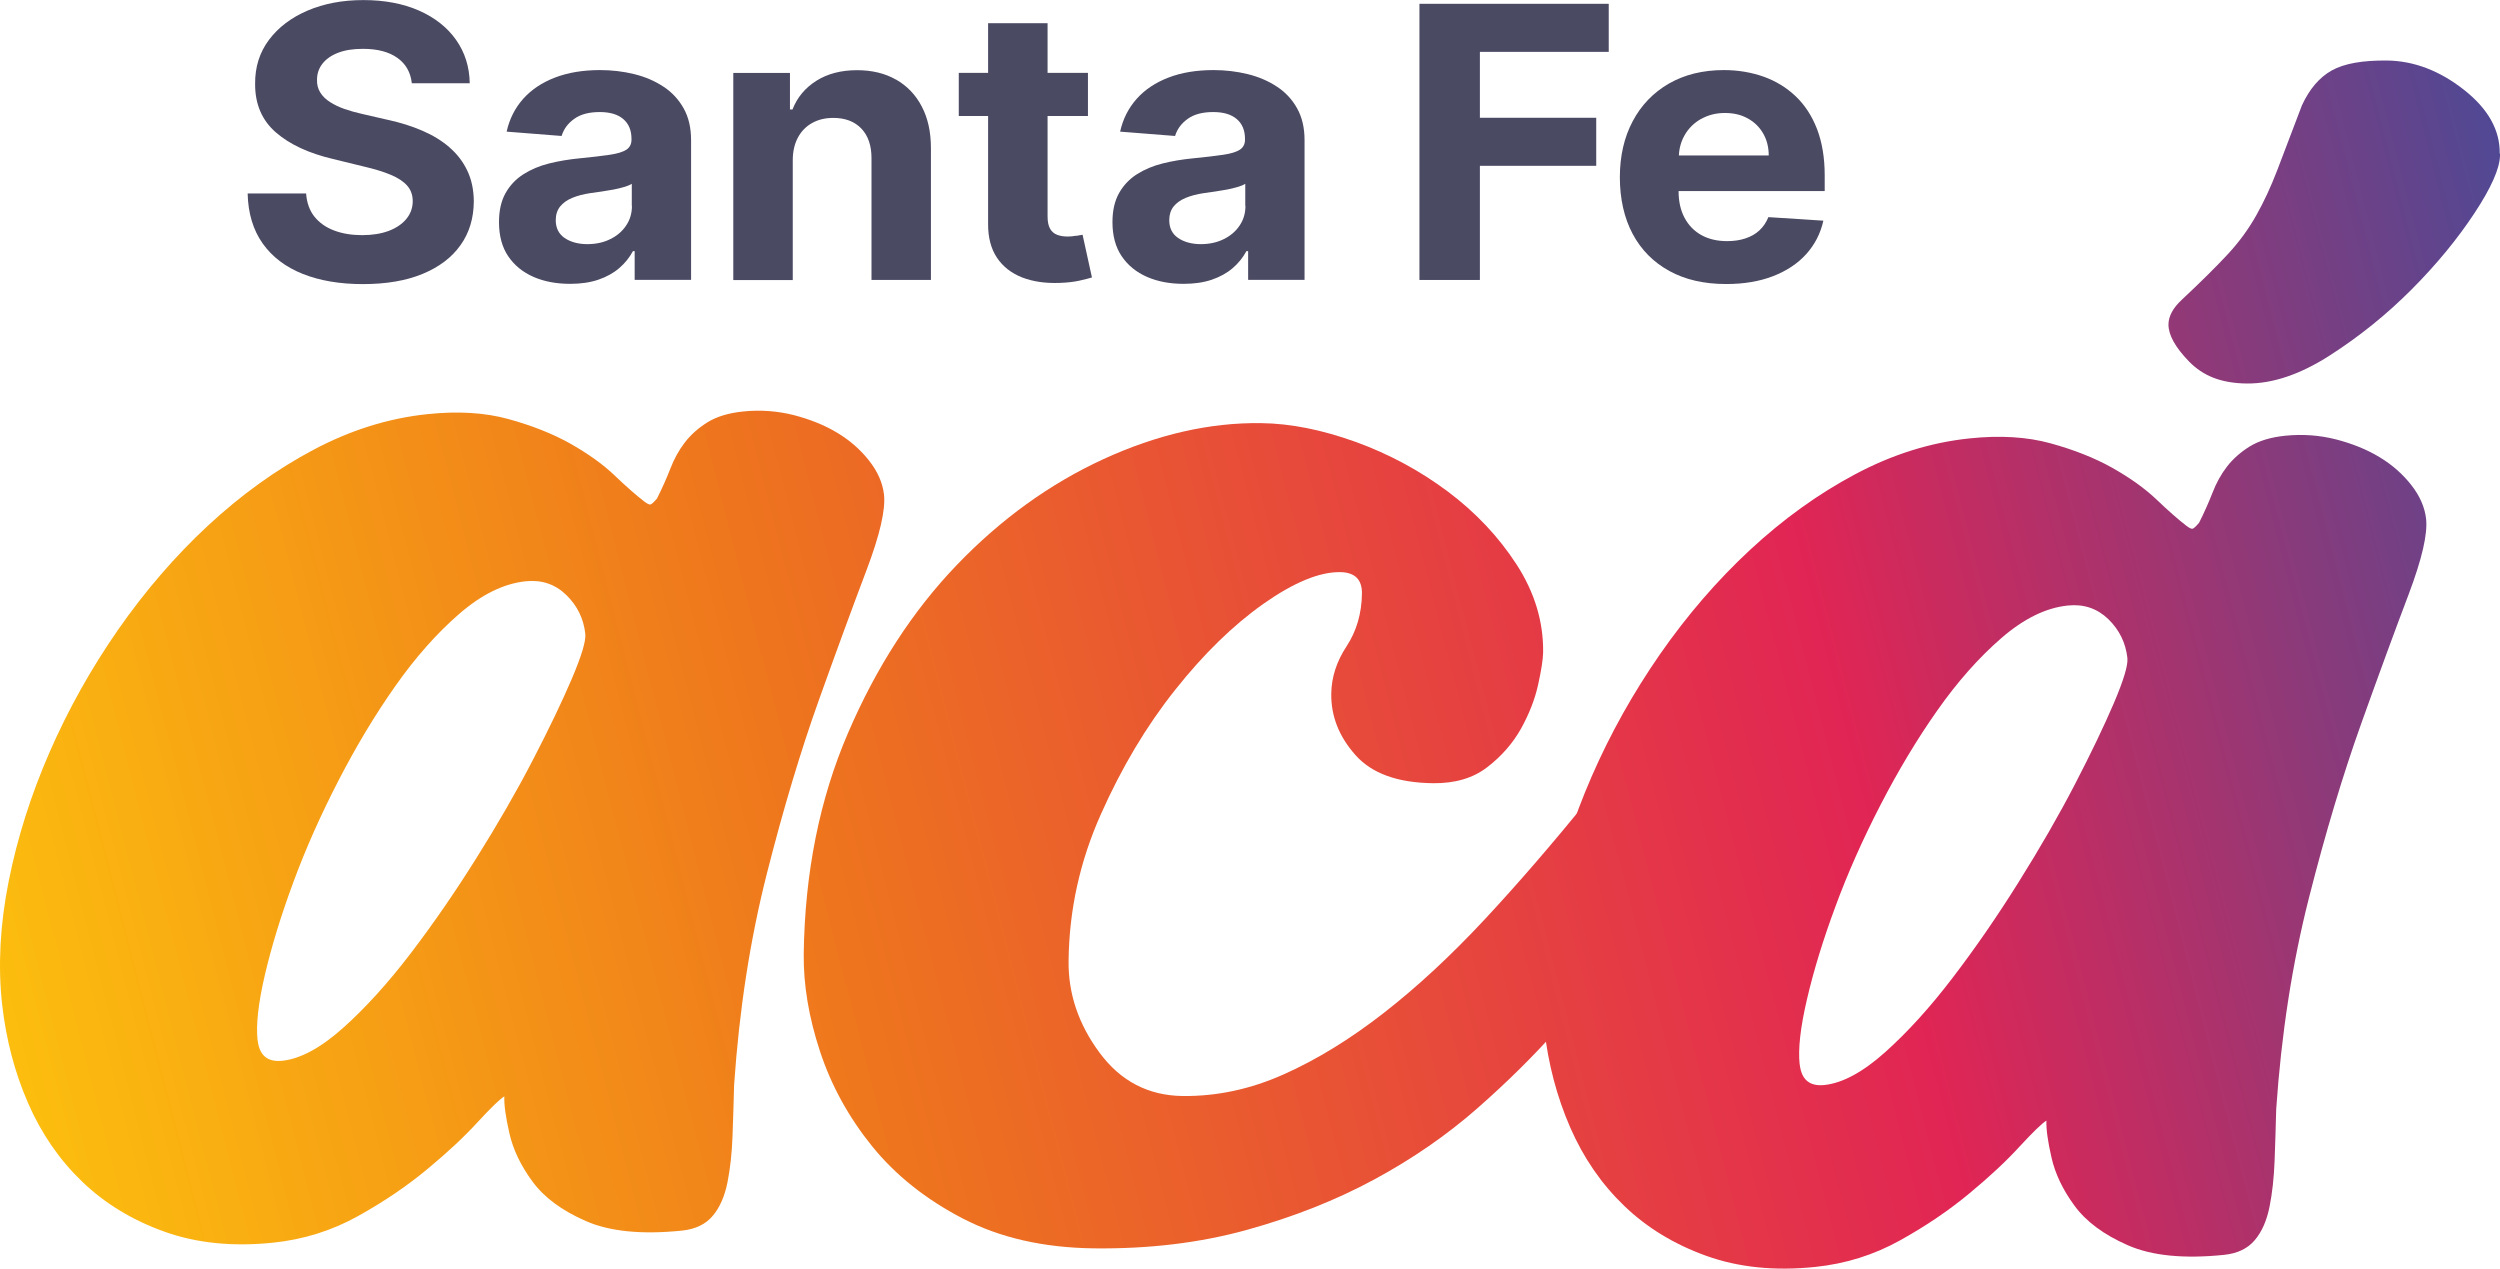
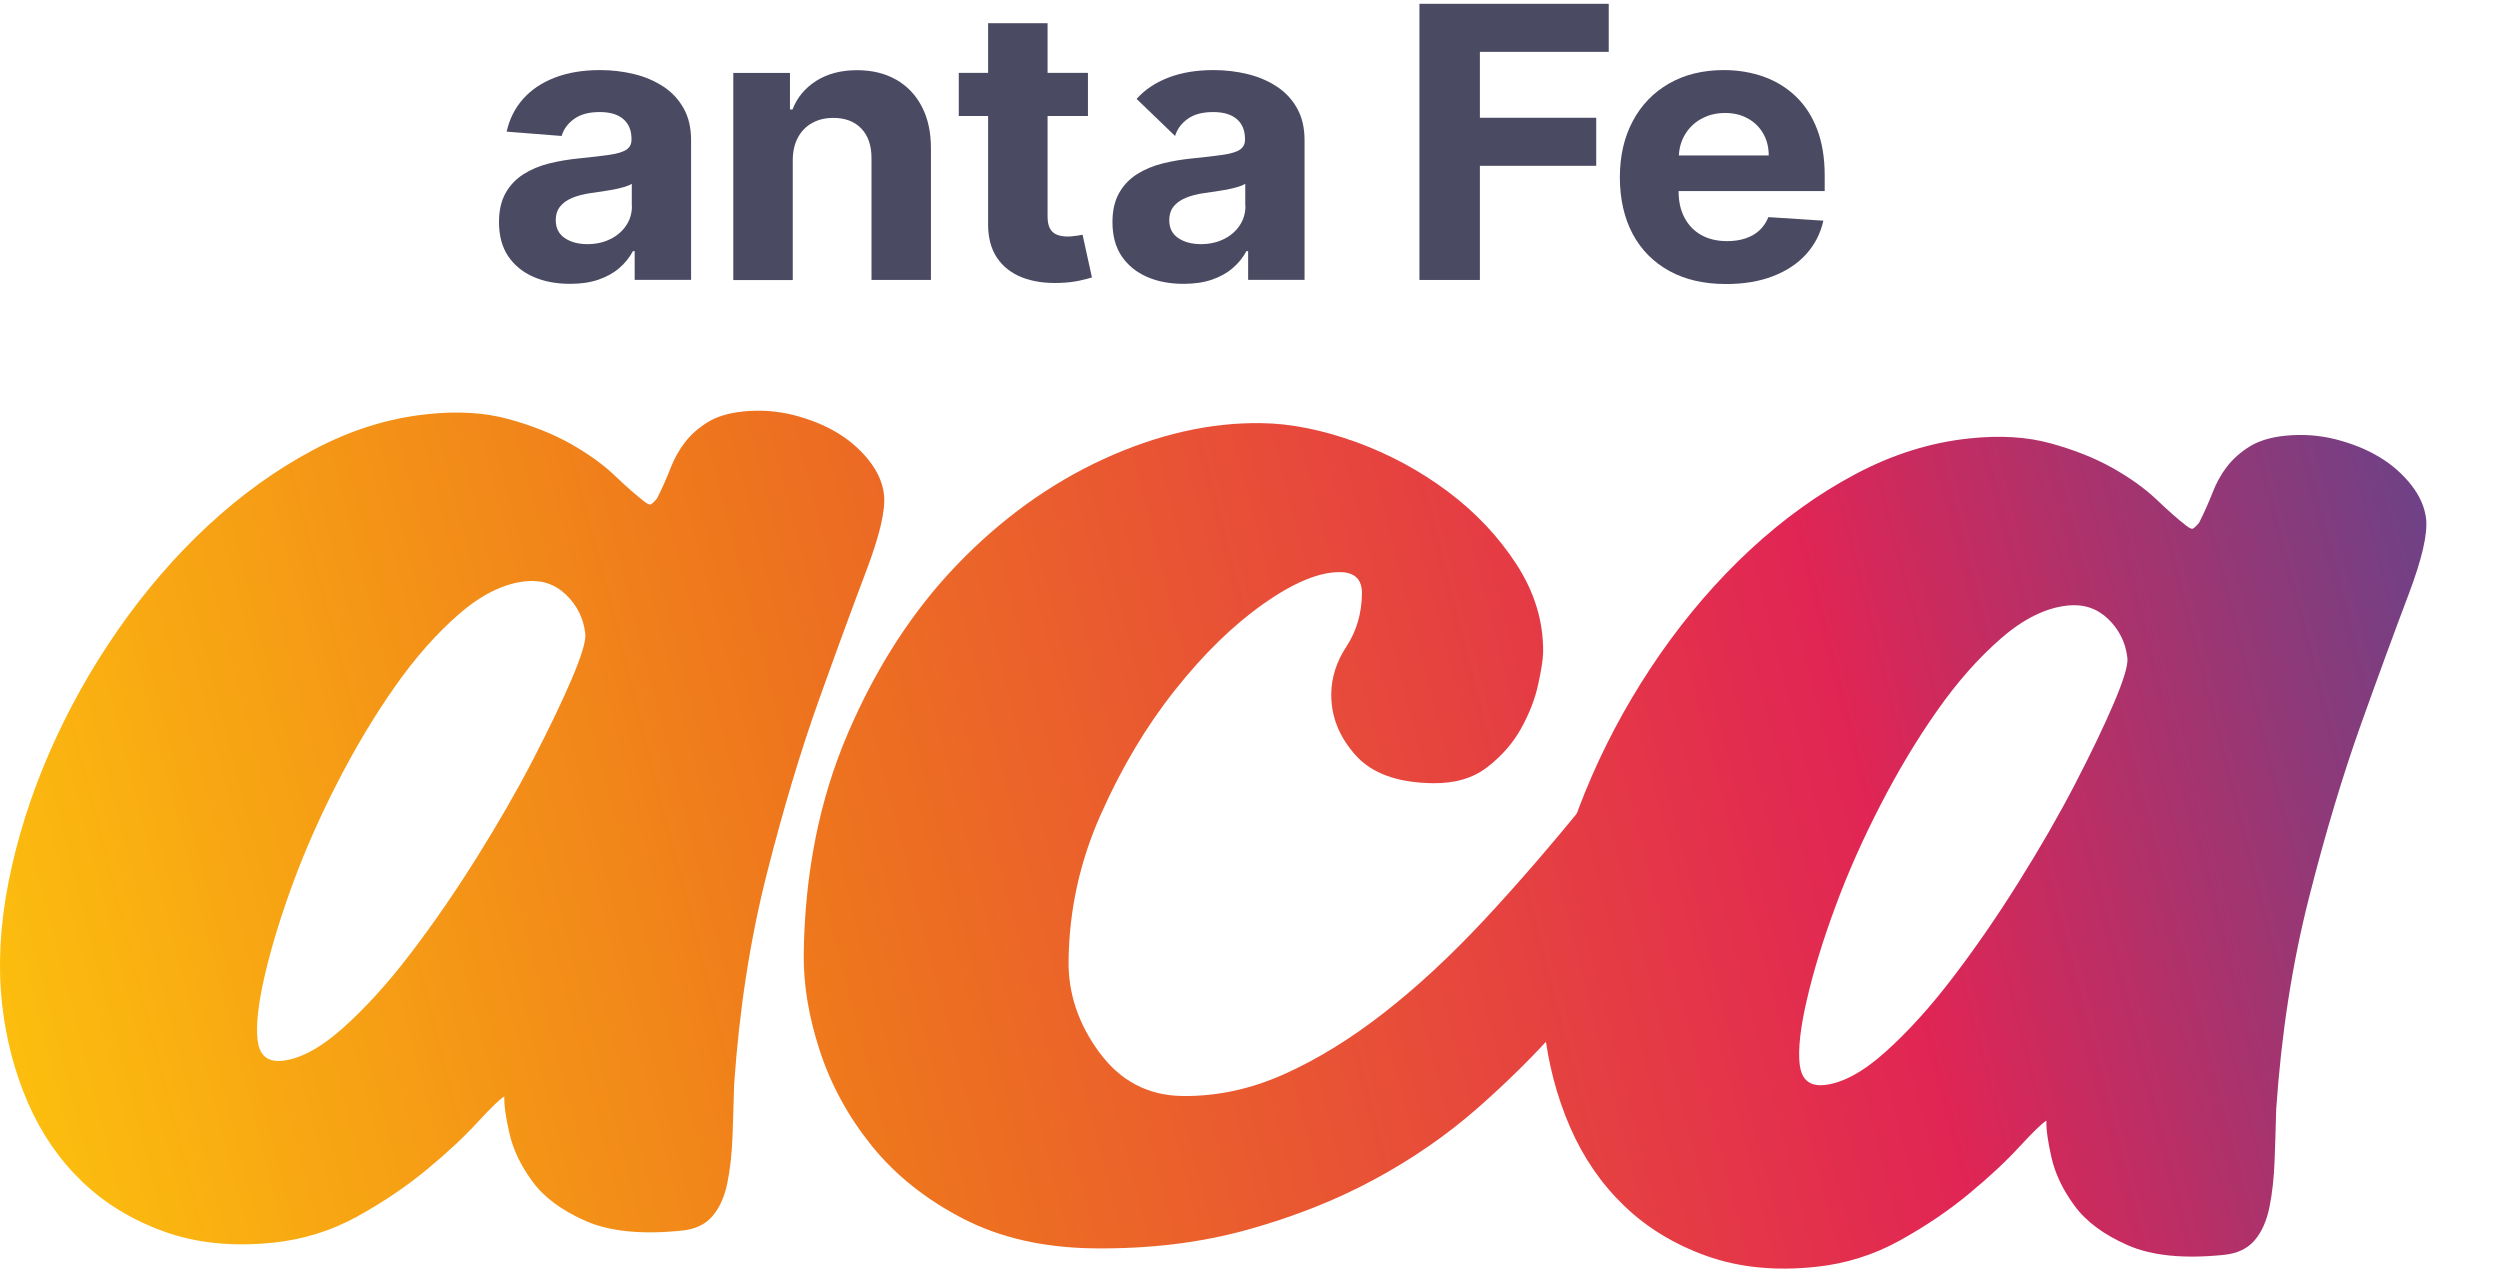
<svg xmlns="http://www.w3.org/2000/svg" width="67" height="34" viewBox="0 0 67 34" fill="none">
  <g clip-path="url(#clip0_2356_381)">
-     <path d="M12.045 3.947C11.84 3.771 11.599 3.623 11.319 3.503C11.039 3.382 10.733 3.285 10.398 3.213L9.708 3.054C9.542 3.017 9.385 2.973 9.236 2.922C9.089 2.871 8.959 2.808 8.848 2.737C8.734 2.665 8.648 2.582 8.585 2.482C8.522 2.383 8.491 2.267 8.496 2.135C8.496 1.976 8.544 1.834 8.64 1.709C8.737 1.585 8.877 1.485 9.057 1.416C9.238 1.344 9.462 1.309 9.728 1.309C10.116 1.309 10.424 1.39 10.651 1.552C10.878 1.714 11.005 1.941 11.037 2.232H12.589C12.582 1.79 12.459 1.404 12.223 1.069C11.987 0.733 11.654 0.472 11.23 0.284C10.805 0.097 10.306 0.002 9.74 0.002C9.173 0.002 8.681 0.097 8.242 0.284C7.804 0.472 7.459 0.733 7.208 1.069C6.957 1.404 6.834 1.795 6.837 2.244C6.834 2.79 7.02 3.225 7.394 3.549C7.767 3.873 8.279 4.109 8.925 4.261L9.759 4.465C10.039 4.53 10.275 4.602 10.468 4.683C10.661 4.764 10.808 4.858 10.909 4.972C11.01 5.085 11.061 5.224 11.061 5.391C11.061 5.569 11.005 5.726 10.892 5.865C10.781 6.001 10.622 6.11 10.42 6.187C10.217 6.263 9.978 6.302 9.704 6.302C9.429 6.302 9.173 6.261 8.954 6.177C8.732 6.094 8.558 5.969 8.426 5.805C8.296 5.64 8.221 5.432 8.204 5.185H6.637C6.649 5.717 6.784 6.163 7.039 6.524C7.295 6.885 7.652 7.156 8.11 7.339C8.568 7.522 9.106 7.614 9.725 7.614C10.345 7.614 10.883 7.524 11.324 7.341C11.767 7.158 12.105 6.904 12.341 6.571C12.578 6.24 12.696 5.846 12.698 5.395C12.696 5.087 12.638 4.814 12.524 4.574C12.411 4.336 12.252 4.127 12.047 3.951L12.045 3.947Z" fill="#4B4A63" />
    <path d="M17.78 2.323C17.551 2.17 17.291 2.059 16.999 1.987C16.707 1.915 16.399 1.878 16.081 1.878C15.623 1.878 15.217 1.946 14.87 2.08C14.523 2.214 14.239 2.404 14.019 2.651C13.8 2.899 13.653 3.19 13.578 3.528L15.051 3.644C15.107 3.461 15.217 3.308 15.389 3.186C15.557 3.063 15.787 3.003 16.073 3.003C16.346 3.003 16.556 3.065 16.703 3.19C16.85 3.315 16.924 3.493 16.924 3.722V3.743C16.924 3.861 16.879 3.951 16.787 4.012C16.695 4.072 16.546 4.118 16.341 4.148C16.136 4.178 15.866 4.211 15.533 4.243C15.249 4.271 14.979 4.315 14.718 4.38C14.46 4.444 14.229 4.542 14.029 4.669C13.829 4.796 13.667 4.965 13.549 5.175C13.431 5.386 13.373 5.645 13.373 5.953C13.373 6.318 13.455 6.624 13.621 6.869C13.788 7.114 14.014 7.297 14.301 7.422C14.588 7.547 14.914 7.607 15.283 7.607C15.567 7.607 15.818 7.57 16.035 7.496C16.252 7.422 16.438 7.32 16.592 7.188C16.746 7.057 16.869 6.904 16.963 6.73H17.009V7.501H18.521V3.757C18.521 3.426 18.456 3.144 18.323 2.906C18.19 2.667 18.009 2.473 17.783 2.323H17.78ZM16.936 5.518C16.936 5.712 16.886 5.888 16.782 6.041C16.681 6.196 16.539 6.318 16.36 6.406C16.18 6.497 15.975 6.543 15.738 6.543C15.502 6.543 15.292 6.487 15.133 6.379C14.974 6.27 14.894 6.11 14.894 5.9C14.894 5.756 14.933 5.634 15.01 5.536C15.087 5.439 15.196 5.361 15.336 5.303C15.476 5.245 15.639 5.203 15.825 5.175C15.912 5.164 16.011 5.15 16.117 5.134C16.223 5.118 16.331 5.099 16.438 5.081C16.544 5.06 16.642 5.037 16.727 5.011C16.814 4.986 16.881 4.958 16.932 4.926V5.516L16.936 5.518Z" fill="#4B4A63" />
    <path d="M24.012 2.133C23.715 1.964 23.368 1.881 22.968 1.881C22.541 1.881 22.179 1.976 21.878 2.165C21.579 2.355 21.364 2.61 21.239 2.934H21.171V1.955H19.652V7.505H21.246V4.296C21.246 4.058 21.294 3.854 21.386 3.683C21.477 3.514 21.605 3.385 21.767 3.295C21.931 3.204 22.119 3.16 22.333 3.16C22.652 3.16 22.902 3.255 23.086 3.447C23.267 3.639 23.358 3.905 23.356 4.243V7.503H24.949V3.968C24.949 3.537 24.867 3.165 24.703 2.853C24.54 2.54 24.308 2.3 24.012 2.131V2.133Z" fill="#4B4A63" />
    <path d="M28.837 6.318C28.762 6.332 28.687 6.339 28.613 6.339C28.504 6.339 28.41 6.323 28.331 6.293C28.249 6.261 28.186 6.207 28.142 6.129C28.097 6.05 28.075 5.941 28.075 5.798V3.109H29.157V1.952H28.075V0.622H26.481V1.952H25.695V3.109H26.481V6.001C26.479 6.365 26.558 6.665 26.718 6.906C26.877 7.144 27.101 7.32 27.39 7.434C27.68 7.547 28.015 7.596 28.398 7.582C28.605 7.575 28.781 7.554 28.926 7.522C29.071 7.489 29.184 7.461 29.264 7.436L29.013 6.291C28.972 6.298 28.916 6.309 28.842 6.321L28.837 6.318Z" fill="#4B4A63" />
-     <path d="M34.222 2.323C33.993 2.17 33.732 2.059 33.441 1.987C33.149 1.915 32.84 1.878 32.522 1.878C32.064 1.878 31.659 1.946 31.312 2.08C30.965 2.214 30.68 2.404 30.461 2.651C30.241 2.899 30.094 3.19 30.019 3.528L31.492 3.644C31.548 3.461 31.659 3.308 31.83 3.186C31.999 3.063 32.228 3.003 32.515 3.003C32.787 3.003 32.997 3.065 33.144 3.19C33.291 3.315 33.366 3.493 33.366 3.722V3.743C33.366 3.861 33.32 3.951 33.228 4.012C33.137 4.072 32.987 4.118 32.782 4.148C32.578 4.178 32.307 4.211 31.975 4.243C31.69 4.271 31.42 4.315 31.16 4.38C30.902 4.444 30.67 4.542 30.47 4.669C30.27 4.796 30.109 4.965 29.991 5.175C29.872 5.386 29.814 5.645 29.814 5.953C29.814 6.318 29.896 6.624 30.063 6.869C30.229 7.114 30.456 7.297 30.743 7.422C31.03 7.547 31.355 7.607 31.724 7.607C32.008 7.607 32.259 7.57 32.476 7.496C32.693 7.422 32.879 7.32 33.033 7.188C33.188 7.057 33.31 6.904 33.404 6.73H33.45V7.501H34.962V3.757C34.962 3.426 34.897 3.144 34.764 2.906C34.632 2.667 34.451 2.473 34.224 2.323H34.222ZM33.378 5.518C33.378 5.712 33.327 5.888 33.224 6.041C33.122 6.196 32.98 6.318 32.802 6.406C32.621 6.497 32.416 6.543 32.18 6.543C31.943 6.543 31.734 6.487 31.575 6.379C31.415 6.27 31.336 6.11 31.336 5.9C31.336 5.756 31.374 5.634 31.451 5.536C31.529 5.439 31.637 5.361 31.777 5.303C31.917 5.245 32.081 5.203 32.267 5.175C32.353 5.164 32.452 5.15 32.558 5.134C32.664 5.118 32.773 5.099 32.879 5.081C32.985 5.06 33.084 5.037 33.168 5.011C33.255 4.986 33.322 4.958 33.373 4.926V5.516L33.378 5.518Z" fill="#4B4A63" />
+     <path d="M34.222 2.323C33.993 2.17 33.732 2.059 33.441 1.987C33.149 1.915 32.84 1.878 32.522 1.878C32.064 1.878 31.659 1.946 31.312 2.08C30.965 2.214 30.68 2.404 30.461 2.651L31.492 3.644C31.548 3.461 31.659 3.308 31.83 3.186C31.999 3.063 32.228 3.003 32.515 3.003C32.787 3.003 32.997 3.065 33.144 3.19C33.291 3.315 33.366 3.493 33.366 3.722V3.743C33.366 3.861 33.32 3.951 33.228 4.012C33.137 4.072 32.987 4.118 32.782 4.148C32.578 4.178 32.307 4.211 31.975 4.243C31.69 4.271 31.42 4.315 31.16 4.38C30.902 4.444 30.67 4.542 30.47 4.669C30.27 4.796 30.109 4.965 29.991 5.175C29.872 5.386 29.814 5.645 29.814 5.953C29.814 6.318 29.896 6.624 30.063 6.869C30.229 7.114 30.456 7.297 30.743 7.422C31.03 7.547 31.355 7.607 31.724 7.607C32.008 7.607 32.259 7.57 32.476 7.496C32.693 7.422 32.879 7.32 33.033 7.188C33.188 7.057 33.31 6.904 33.404 6.73H33.45V7.501H34.962V3.757C34.962 3.426 34.897 3.144 34.764 2.906C34.632 2.667 34.451 2.473 34.224 2.323H34.222ZM33.378 5.518C33.378 5.712 33.327 5.888 33.224 6.041C33.122 6.196 32.98 6.318 32.802 6.406C32.621 6.497 32.416 6.543 32.18 6.543C31.943 6.543 31.734 6.487 31.575 6.379C31.415 6.27 31.336 6.11 31.336 5.9C31.336 5.756 31.374 5.634 31.451 5.536C31.529 5.439 31.637 5.361 31.777 5.303C31.917 5.245 32.081 5.203 32.267 5.175C32.353 5.164 32.452 5.15 32.558 5.134C32.664 5.118 32.773 5.099 32.879 5.081C32.985 5.06 33.084 5.037 33.168 5.011C33.255 4.986 33.322 4.958 33.373 4.926V5.516L33.378 5.518Z" fill="#4B4A63" />
    <path d="M38.041 7.503H39.661V4.444H42.779V3.156H39.661V1.39H43.114V0.102H38.041V7.503Z" fill="#4B4A63" />
    <path d="M48.902 5.12V4.697C48.902 4.225 48.832 3.813 48.697 3.459C48.56 3.105 48.369 2.813 48.123 2.579C47.877 2.346 47.59 2.17 47.263 2.054C46.935 1.939 46.58 1.878 46.202 1.878C45.638 1.878 45.148 1.999 44.728 2.239C44.311 2.48 43.986 2.815 43.757 3.248C43.528 3.678 43.412 4.181 43.412 4.752C43.412 5.324 43.528 5.844 43.757 6.272C43.986 6.7 44.314 7.029 44.738 7.262C45.163 7.496 45.671 7.612 46.262 7.612C46.737 7.612 47.154 7.542 47.518 7.401C47.882 7.26 48.179 7.063 48.408 6.809C48.637 6.554 48.791 6.256 48.866 5.914L47.393 5.819C47.337 5.957 47.258 6.075 47.154 6.173C47.05 6.27 46.923 6.342 46.776 6.39C46.628 6.439 46.467 6.462 46.288 6.462C46.021 6.462 45.792 6.409 45.596 6.3C45.401 6.191 45.252 6.036 45.146 5.837C45.04 5.638 44.986 5.4 44.986 5.125V5.12H48.9H48.902ZM45.587 3.19C45.773 3.084 45.987 3.028 46.228 3.028C46.469 3.028 46.665 3.077 46.841 3.174C47.017 3.271 47.154 3.405 47.253 3.577C47.352 3.748 47.402 3.945 47.402 4.167H44.994C45.003 3.968 45.054 3.785 45.151 3.618C45.254 3.438 45.401 3.294 45.587 3.188V3.19Z" fill="#4B4A63" />
-     <path d="M67 4.118V4.165C66.995 4.512 66.766 5.03 66.313 5.717C65.859 6.404 65.3 7.085 64.635 7.753C63.969 8.422 63.239 9.012 62.443 9.523C61.647 10.035 60.905 10.284 60.215 10.278C59.526 10.271 59.044 10.074 58.67 9.692C58.298 9.31 58.113 8.977 58.115 8.693C58.118 8.473 58.236 8.253 58.47 8.036C59.002 7.538 59.417 7.124 59.719 6.798C60.02 6.471 60.268 6.127 60.471 5.766C60.673 5.407 60.859 5.007 61.028 4.567C61.197 4.128 61.418 3.547 61.691 2.825C61.893 2.385 62.161 2.073 62.491 1.888C62.822 1.703 63.316 1.615 63.972 1.622C64.692 1.631 65.38 1.893 66.031 2.404C66.682 2.915 67.002 3.487 66.993 4.118H67Z" fill="url(#paint0_linear_2356_381)" />
    <path d="M42.474 29.666C42.123 28.984 41.884 28.281 41.763 27.554C41.129 28.271 40.406 28.989 39.591 29.704C38.776 30.419 37.857 31.055 36.833 31.608C35.808 32.163 34.668 32.614 33.416 32.961C32.163 33.308 30.798 33.473 29.32 33.456C27.972 33.44 26.803 33.174 25.807 32.658C24.811 32.142 23.999 31.494 23.369 30.715C22.74 29.935 22.275 29.086 21.974 28.17C21.672 27.251 21.53 26.383 21.54 25.564C21.569 23.389 21.964 21.416 22.726 19.646C23.488 17.873 24.459 16.374 25.643 15.141C26.825 13.91 28.136 12.966 29.573 12.304C31.01 11.645 32.418 11.321 33.797 11.34C34.586 11.349 35.429 11.518 36.329 11.842C37.228 12.168 38.05 12.612 38.8 13.172C39.547 13.732 40.165 14.387 40.647 15.132C41.129 15.879 41.365 16.661 41.356 17.48C41.353 17.67 41.307 17.962 41.221 18.352C41.134 18.746 40.98 19.137 40.763 19.528C40.543 19.919 40.244 20.264 39.863 20.557C39.482 20.854 38.995 20.997 38.405 20.99C37.452 20.979 36.758 20.726 36.322 20.231C35.885 19.738 35.67 19.192 35.678 18.593C35.683 18.151 35.82 17.728 36.088 17.321C36.355 16.913 36.493 16.444 36.5 15.907C36.505 15.53 36.309 15.338 35.916 15.333C35.357 15.326 34.672 15.611 33.86 16.182C33.047 16.756 32.257 17.526 31.49 18.494C30.721 19.461 30.058 20.574 29.501 21.828C28.941 23.082 28.654 24.387 28.638 25.742C28.625 26.626 28.903 27.448 29.467 28.211C30.031 28.975 30.774 29.361 31.692 29.373C32.611 29.384 33.517 29.19 34.41 28.79C35.302 28.392 36.196 27.841 37.091 27.142C37.987 26.444 38.884 25.611 39.784 24.646C40.683 23.681 41.599 22.619 42.535 21.464" fill="url(#paint1_linear_2356_381)" />
    <path d="M13.516 29.382C13.393 29.458 13.155 29.69 12.8 30.074C12.448 30.46 12 30.879 11.455 31.33C10.91 31.784 10.29 32.205 9.591 32.593C8.892 32.982 8.132 33.22 7.317 33.304C6.24 33.415 5.271 33.318 4.41 33.01C3.549 32.702 2.814 32.256 2.204 31.67C1.594 31.085 1.109 30.381 0.752 29.562C0.395 28.743 0.164 27.864 0.058 26.925C-0.058 25.89 0 24.791 0.231 23.625C0.463 22.459 0.829 21.305 1.328 20.16C1.828 19.014 2.44 17.922 3.163 16.879C3.889 15.838 4.692 14.905 5.574 14.086C6.457 13.267 7.395 12.589 8.393 12.059C9.391 11.527 10.411 11.208 11.457 11.099C12.272 11.013 12.995 11.057 13.627 11.231C14.256 11.404 14.811 11.624 15.286 11.89C15.761 12.159 16.156 12.441 16.472 12.742C16.786 13.043 17.053 13.276 17.27 13.443C17.343 13.498 17.396 13.524 17.427 13.521C17.458 13.519 17.518 13.464 17.608 13.36C17.743 13.091 17.861 12.827 17.965 12.561C18.066 12.297 18.196 12.062 18.355 11.856C18.514 11.65 18.717 11.469 18.963 11.316C19.209 11.164 19.529 11.067 19.922 11.027C20.38 10.981 20.829 11.013 21.27 11.124C21.711 11.238 22.102 11.395 22.439 11.599C22.777 11.802 23.059 12.05 23.291 12.344C23.522 12.638 23.655 12.941 23.691 13.253C23.737 13.66 23.58 14.334 23.225 15.275C22.869 16.215 22.444 17.369 21.955 18.736C21.465 20.104 20.995 21.666 20.549 23.424C20.103 25.183 19.811 27.066 19.674 29.079C19.662 29.555 19.647 30.016 19.631 30.462C19.614 30.909 19.57 31.316 19.496 31.689C19.421 32.061 19.291 32.36 19.1 32.586C18.91 32.811 18.637 32.943 18.278 32.98C17.2 33.091 16.34 33.005 15.698 32.723C15.054 32.441 14.577 32.087 14.266 31.659C13.953 31.233 13.748 30.8 13.651 30.368C13.552 29.935 13.507 29.606 13.516 29.382ZM6.905 27.878C6.951 28.285 7.17 28.468 7.561 28.429C8.05 28.378 8.595 28.084 9.196 27.547C9.796 27.01 10.399 26.346 11.004 25.553C11.609 24.761 12.197 23.908 12.771 22.991C13.345 22.075 13.849 21.201 14.283 20.363C14.717 19.526 15.064 18.801 15.327 18.186C15.587 17.573 15.708 17.172 15.686 16.983C15.64 16.576 15.469 16.229 15.173 15.942C14.876 15.655 14.514 15.534 14.09 15.578C13.502 15.639 12.906 15.932 12.306 16.453C11.703 16.976 11.132 17.621 10.592 18.39C10.049 19.16 9.543 20.005 9.068 20.925C8.593 21.846 8.19 22.751 7.862 23.642C7.532 24.532 7.279 25.358 7.1 26.122C6.922 26.885 6.857 27.471 6.903 27.878H6.905Z" fill="url(#paint2_linear_2356_381)" />
    <path d="M54.844 30.032C54.721 30.108 54.483 30.34 54.128 30.724C53.776 31.11 53.328 31.529 52.783 31.98C52.238 32.434 51.618 32.855 50.919 33.243C50.22 33.632 49.461 33.87 48.646 33.954C47.568 34.065 46.599 33.968 45.738 33.66C44.877 33.352 44.142 32.906 43.532 32.32C42.922 31.735 42.437 31.031 42.08 30.212C41.724 29.393 41.492 28.514 41.386 27.575C41.27 26.54 41.328 25.441 41.56 24.275C41.791 23.109 42.157 21.955 42.657 20.809C43.156 19.664 43.768 18.572 44.491 17.529C45.217 16.487 46.02 15.555 46.902 14.736C47.785 13.917 48.723 13.239 49.721 12.709C50.719 12.177 51.739 11.858 52.785 11.749C53.6 11.663 54.324 11.707 54.955 11.881C55.584 12.054 56.139 12.274 56.614 12.54C57.089 12.809 57.484 13.091 57.8 13.392C58.114 13.692 58.381 13.926 58.598 14.093C58.671 14.148 58.724 14.174 58.755 14.171C58.786 14.169 58.847 14.114 58.936 14.009C59.071 13.741 59.189 13.477 59.293 13.211C59.394 12.947 59.524 12.711 59.683 12.505C59.842 12.3 60.045 12.119 60.291 11.966C60.537 11.814 60.857 11.716 61.25 11.677C61.709 11.631 62.157 11.663 62.598 11.774C63.039 11.888 63.43 12.045 63.767 12.249C64.105 12.452 64.387 12.7 64.619 12.994C64.85 13.287 64.983 13.591 65.019 13.903C65.065 14.31 64.908 14.983 64.553 15.925C64.197 16.864 63.772 18.019 63.283 19.386C62.794 20.754 62.323 22.316 61.877 24.074C61.431 25.832 61.139 27.716 61.002 29.729C60.99 30.205 60.976 30.666 60.959 31.112C60.942 31.559 60.898 31.966 60.824 32.339C60.749 32.711 60.619 33.01 60.428 33.236C60.238 33.461 59.965 33.593 59.606 33.63C58.528 33.741 57.668 33.655 57.026 33.373C56.383 33.091 55.905 32.737 55.594 32.309C55.281 31.883 55.076 31.45 54.979 31.017C54.88 30.585 54.835 30.256 54.844 30.032ZM48.233 28.528C48.279 28.935 48.498 29.118 48.889 29.079C49.379 29.028 49.923 28.734 50.524 28.197C51.124 27.66 51.727 26.996 52.332 26.203C52.937 25.411 53.526 24.558 54.099 23.641C54.673 22.725 55.177 21.851 55.611 21.013C56.045 20.175 56.392 19.451 56.655 18.836C56.915 18.223 57.036 17.822 57.014 17.633C56.968 17.225 56.797 16.878 56.501 16.591C56.204 16.305 55.843 16.184 55.418 16.228C54.83 16.288 54.234 16.582 53.634 17.103C53.031 17.626 52.46 18.271 51.92 19.039C51.377 19.81 50.871 20.654 50.396 21.575C49.921 22.496 49.518 23.401 49.191 24.291C48.86 25.182 48.607 26.008 48.429 26.772C48.25 27.535 48.185 28.121 48.231 28.528H48.233Z" fill="url(#paint3_linear_2356_381)" />
  </g>
  <defs>
    <linearGradient id="paint0_linear_2356_381" x1="-4.356" y1="21.601" x2="69.446" y2="2.65" gradientUnits="userSpaceOnUse">
      <stop stop-color="#FEC70C" />
      <stop offset="0.33" stop-color="#EE751D" />
      <stop offset="0.69" stop-color="#E12554" />
      <stop offset="1" stop-color="#3E4D9C" />
    </linearGradient>
    <linearGradient id="paint1_linear_2356_381" x1="-2.091" y1="30.427" x2="71.714" y2="11.478" gradientUnits="userSpaceOnUse">
      <stop stop-color="#FEC70C" />
      <stop offset="0.33" stop-color="#EE751D" />
      <stop offset="0.69" stop-color="#E12554" />
      <stop offset="1" stop-color="#3E4D9C" />
    </linearGradient>
    <linearGradient id="paint2_linear_2356_381" x1="-3.165" y1="26.242" x2="70.64" y2="7.293" gradientUnits="userSpaceOnUse">
      <stop stop-color="#FEC70C" />
      <stop offset="0.33" stop-color="#EE751D" />
      <stop offset="0.69" stop-color="#E12554" />
      <stop offset="1" stop-color="#3E4D9C" />
    </linearGradient>
    <linearGradient id="paint3_linear_2356_381" x1="-0.642" y1="36.066" x2="73.162" y2="17.117" gradientUnits="userSpaceOnUse">
      <stop stop-color="#FEC70C" />
      <stop offset="0.33" stop-color="#EE751D" />
      <stop offset="0.69" stop-color="#E12554" />
      <stop offset="1" stop-color="#3E4D9C" />
    </linearGradient>
    <clipPath id="clip0_2356_381">
      <rect width="67" height="34" fill="white" />
    </clipPath>
  </defs>
</svg>